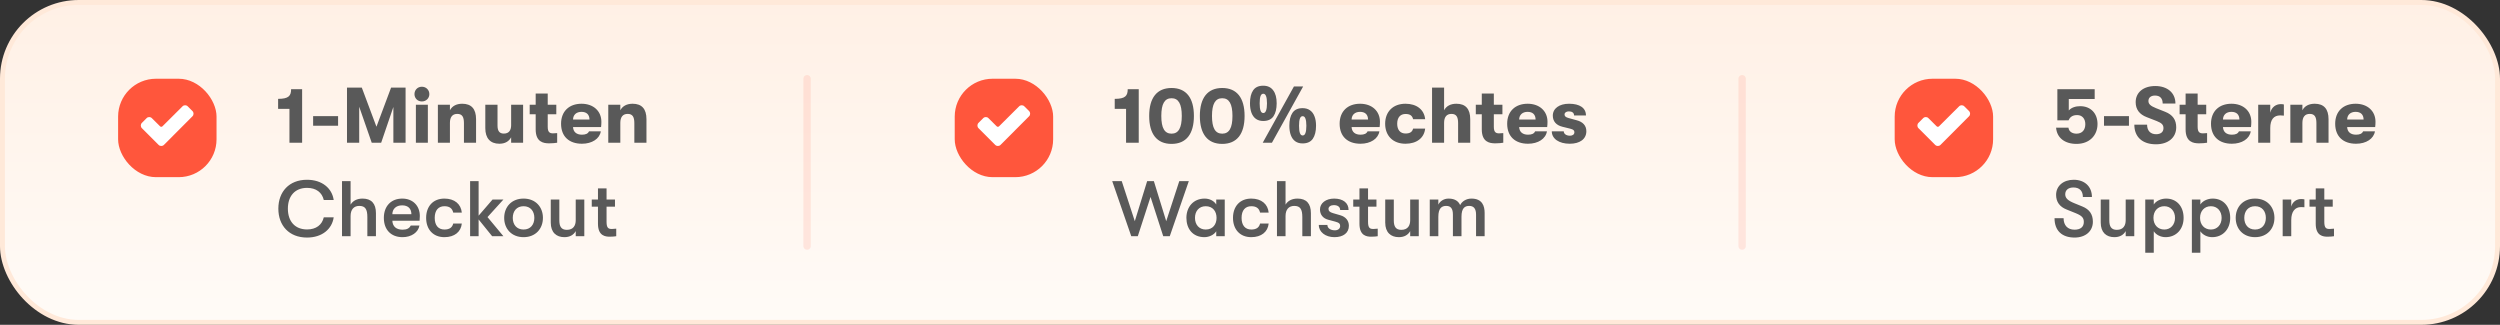
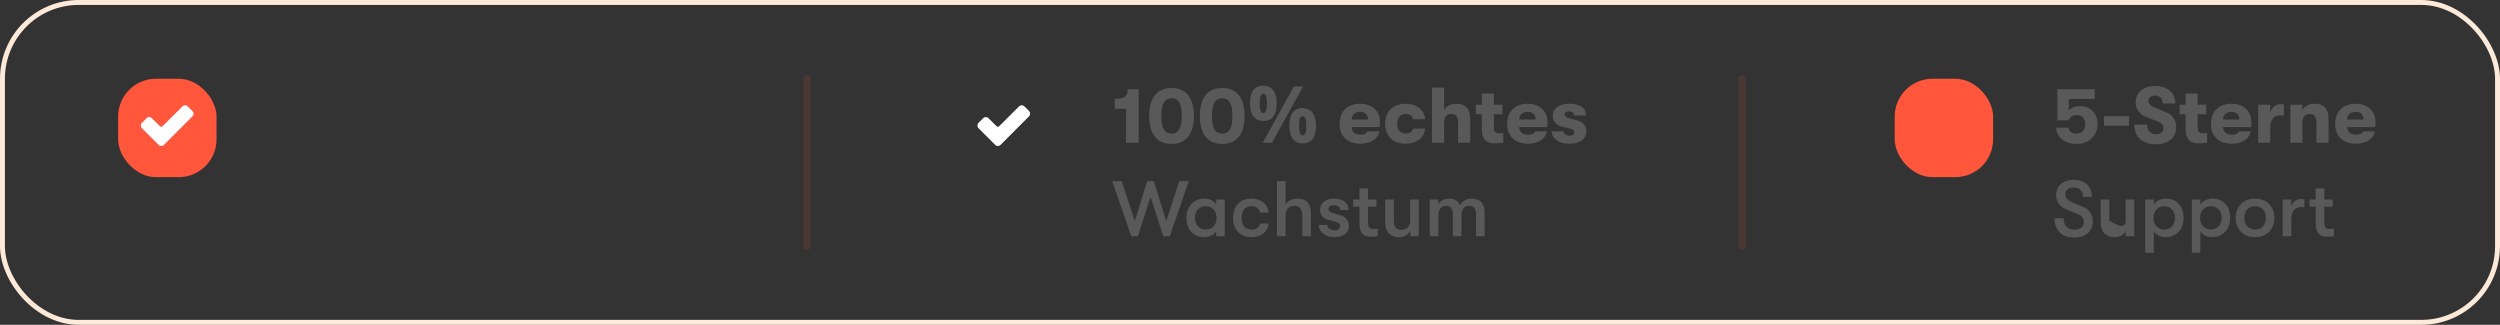
<svg xmlns="http://www.w3.org/2000/svg" width="508" height="66" viewBox="0 0 508 66" fill="none">
  <rect x="0" y="0" width="508" height="66" fill="#333333" stroke="none" />
-   <rect x="0.5" y="0.5" width="507" height="65" rx="15.5" fill="url(#paint0_linear_17077_22582)" />
  <rect x="0.5" y="0.5" width="507" height="65" rx="15.5" stroke="#FFE9D9" />
  <rect x="24" y="16" width="20" height="20" rx="7.692" fill="#FF563C" />
  <path d="M39.108 23.631L33.307 29.446C33.015 29.739 32.523 29.739 32.231 29.446L28.831 26.046C28.538 25.754 28.538 25.262 28.831 24.969L29.784 24.015C30.077 23.708 30.569 23.708 30.861 24.015L32.523 25.662C32.646 25.8 32.892 25.8 33.015 25.662L37.077 21.616C37.369 21.308 37.861 21.308 38.154 21.616L39.108 22.569C39.4 22.862 39.4 23.339 39.108 23.631Z" fill="white" />
-   <path d="M61.392 29H58.816V22.12H56.512V20.088C58.672 20.088 59.152 19.464 59.152 18.12H61.392V29ZM68.698 25.544H63.626V23.592H68.698V25.544ZM72.99 29H70.51V17.8H73.518L76.494 25.752L79.47 17.8H82.414V29H79.934V21.736L77.454 29H75.534L72.99 21.688V29ZM85.724 20.616C84.844 20.616 84.22 19.944 84.22 19.128C84.22 18.296 84.844 17.624 85.724 17.624C86.604 17.624 87.244 18.296 87.244 19.128C87.244 19.944 86.604 20.616 85.724 20.616ZM86.94 29H84.508V21.288H86.94V29ZM91.425 29H88.977V21.288H91.425V22.408C91.873 21.544 92.753 21.08 93.921 21.08C95.793 21.08 96.737 22.136 96.737 24.232V29H94.273V25.032C94.273 23.736 93.905 23.144 92.913 23.144C91.937 23.144 91.425 23.784 91.425 24.968V29ZM101.464 29.208C99.608 29.208 98.615 28.056 98.615 26.056V21.288H101.096V25.512C101.096 26.568 101.448 27.144 102.376 27.144C103.416 27.144 103.864 26.472 103.864 25.432V21.288H106.296V29H103.864V27.896C103.432 28.712 102.632 29.208 101.464 29.208ZM112.369 27.096C112.641 27.096 112.993 27.08 113.217 27.048V29C112.865 29.064 112.289 29.128 111.585 29.128C110.433 29.128 108.849 28.872 108.849 26.296V23.224H107.633V21.288H108.849V19H111.297V21.288H113.041V23.224H111.297V25.784C111.297 26.92 111.761 27.096 112.369 27.096ZM122.201 24.744C122.201 25.144 122.185 25.384 122.137 25.816H116.441C116.489 26.824 117.161 27.368 118.249 27.368C119.001 27.368 119.481 27.16 119.689 26.68H122.089C121.849 28.2 120.297 29.208 118.249 29.208C115.625 29.208 114.009 27.72 114.009 25.144C114.009 22.616 115.657 21.08 118.169 21.08C120.569 21.08 122.201 22.568 122.201 24.744ZM116.441 24.296H119.785C119.769 23.272 119.193 22.728 118.153 22.728C117.097 22.728 116.457 23.352 116.441 24.296ZM126.05 29H123.602V21.288H126.05V22.408C126.498 21.544 127.378 21.08 128.546 21.08C130.418 21.08 131.362 22.136 131.362 24.232V29H128.898V25.032C128.898 23.736 128.53 23.144 127.538 23.144C126.562 23.144 126.05 23.784 126.05 24.968V29ZM62.384 48.272C58.736 48.272 56.56 45.824 56.56 42.4C56.56 38.976 58.736 36.528 62.384 36.528C65.472 36.528 67.472 38.272 67.808 40.64H65.792C65.44 39.12 64.256 38.176 62.4 38.176C59.92 38.176 58.496 39.84 58.496 42.4C58.496 44.96 59.92 46.624 62.4 46.624C64.256 46.624 65.44 45.68 65.792 44.16H67.808C67.472 46.528 65.472 48.272 62.384 48.272ZM73.671 40.352C75.463 40.352 76.391 41.36 76.391 43.312V48H74.647V44.112C74.647 42.528 74.231 41.84 73.015 41.84C71.879 41.84 71.239 42.592 71.239 43.904V48H69.495V36.8H71.239V41.584C71.703 40.784 72.567 40.352 73.671 40.352ZM85.309 43.888C85.309 44.192 85.293 44.432 85.261 44.848H79.725C79.773 46.032 80.541 46.672 81.805 46.672C82.669 46.672 83.181 46.4 83.469 45.824H85.23C85.005 47.216 83.597 48.192 81.805 48.192C79.454 48.192 77.998 46.688 77.998 44.272C77.998 41.888 79.469 40.352 81.742 40.352C83.87 40.352 85.309 41.792 85.309 43.888ZM79.725 43.52H83.597C83.582 42.368 82.909 41.728 81.71 41.728C80.478 41.728 79.742 42.464 79.725 43.52ZM90.303 48.192C87.983 48.192 86.591 46.592 86.591 44.272C86.591 41.952 87.983 40.352 90.303 40.352C92.383 40.352 93.679 41.488 93.839 43.2H92.095C91.903 42.352 91.359 41.904 90.303 41.904C89.071 41.904 88.335 42.752 88.335 44.272C88.335 45.792 89.071 46.64 90.303 46.64C91.359 46.64 91.903 46.208 92.095 45.424H93.839C93.679 47.088 92.383 48.192 90.303 48.192ZM100.086 40.544H102.294L99.062 44.112L102.294 48H100.006L97.254 44.592V48H95.526V36.8H97.254V43.824L100.086 40.544ZM106.387 48.192C103.923 48.192 102.451 46.464 102.451 44.272C102.451 42.08 103.923 40.352 106.387 40.352C108.851 40.352 110.323 42.08 110.323 44.272C110.323 46.464 108.851 48.192 106.387 48.192ZM106.387 46.64C107.795 46.64 108.579 45.632 108.579 44.272C108.579 42.912 107.795 41.904 106.387 41.904C104.979 41.904 104.195 42.912 104.195 44.272C104.195 45.632 104.979 46.64 106.387 46.64ZM114.683 48.192C113.051 48.192 111.915 47.232 111.915 45.232V40.544H113.659V44.8C113.659 46 114.043 46.704 115.179 46.704C116.507 46.704 116.987 45.824 116.987 44.752V40.544H118.731V48H116.987V46.96C116.539 47.76 115.755 48.192 114.683 48.192ZM124.34 46.528C124.612 46.528 125.044 46.496 125.22 46.464V48C124.948 48.048 124.436 48.096 123.924 48.096C123.076 48.096 121.508 47.984 121.508 45.472V42H120.244V40.544H121.508V38.288H123.252V40.544H124.964V42H123.252V45.072C123.252 46.368 123.652 46.528 124.34 46.528Z" fill="#595959" />
-   <rect x="194" y="16" width="20" height="20" rx="7.692" fill="#FF563C" />
  <path d="M209.107 23.631L203.307 29.446C203.015 29.739 202.523 29.739 202.231 29.446L198.831 26.046C198.538 25.754 198.538 25.262 198.831 24.969L199.784 24.015C200.077 23.708 200.569 23.708 200.861 24.015L202.523 25.662C202.646 25.8 202.892 25.8 203.015 25.662L207.077 21.616C207.369 21.308 207.861 21.308 208.154 21.616L209.107 22.569C209.4 22.862 209.4 23.339 209.107 23.631Z" fill="white" />
  <path d="M231.392 29H228.816V22.12H226.512V20.088C228.672 20.088 229.152 19.464 229.152 18.12H231.392V29ZM238.058 29.24C235.098 29.24 233.514 27.256 233.514 23.56C233.514 19.864 235.098 17.88 238.058 17.88C241.018 17.88 242.602 19.864 242.602 23.56C242.602 27.256 241.018 29.24 238.058 29.24ZM238.058 27.16C239.466 27.16 240.138 26.008 240.138 23.56C240.138 21.112 239.466 19.96 238.058 19.96C236.65 19.96 235.978 21.112 235.978 23.56C235.978 26.024 236.65 27.16 238.058 27.16ZM248.355 29.24C245.395 29.24 243.811 27.256 243.811 23.56C243.811 19.864 245.395 17.88 248.355 17.88C251.315 17.88 252.899 19.864 252.899 23.56C252.899 27.256 251.315 29.24 248.355 29.24ZM248.355 27.16C249.763 27.16 250.435 26.008 250.435 23.56C250.435 21.112 249.763 19.96 248.355 19.96C246.947 19.96 246.275 21.112 246.275 23.56C246.275 26.024 246.947 27.16 248.355 27.16ZM256.684 17.416C257.58 17.416 258.257 17.731 258.716 18.36C259.185 18.979 259.42 19.853 259.42 20.984C259.42 22.115 259.201 23 258.764 23.64C258.327 24.269 257.633 24.584 256.684 24.584C256.097 24.584 255.601 24.44 255.196 24.152C254.801 23.864 254.503 23.453 254.3 22.92C254.097 22.376 253.996 21.731 253.996 20.984C253.996 19.853 254.209 18.979 254.636 18.36C255.063 17.731 255.745 17.416 256.684 17.416ZM256.7 19.048C256.444 19.048 256.257 19.208 256.14 19.528C256.023 19.848 255.964 20.339 255.964 21C255.964 21.651 256.023 22.141 256.14 22.472C256.257 22.803 256.444 22.968 256.7 22.968C256.956 22.968 257.143 22.803 257.26 22.472C257.388 22.141 257.452 21.651 257.452 21C257.452 20.339 257.388 19.848 257.26 19.528C257.143 19.208 256.956 19.048 256.7 19.048ZM264.796 17.576L258.46 29H256.588L262.924 17.576H264.796ZM264.684 21.976C265.281 21.976 265.783 22.12 266.188 22.408C266.593 22.685 266.897 23.091 267.1 23.624C267.313 24.147 267.42 24.787 267.42 25.544C267.42 26.675 267.201 27.56 266.764 28.2C266.327 28.829 265.633 29.144 264.684 29.144C264.097 29.144 263.601 29 263.196 28.712C262.801 28.424 262.503 28.013 262.3 27.48C262.097 26.936 261.996 26.291 261.996 25.544C261.996 24.413 262.209 23.539 262.636 22.92C263.063 22.291 263.745 21.976 264.684 21.976ZM264.7 23.608C264.444 23.608 264.257 23.768 264.14 24.088C264.023 24.408 263.964 24.899 263.964 25.56C263.964 26.211 264.023 26.701 264.14 27.032C264.257 27.363 264.444 27.528 264.7 27.528C264.956 27.528 265.143 27.368 265.26 27.048C265.388 26.717 265.452 26.221 265.452 25.56C265.452 24.899 265.388 24.408 265.26 24.088C265.143 23.768 264.956 23.608 264.7 23.608ZM280.405 24.744C280.405 25.144 280.389 25.384 280.341 25.816H274.645C274.693 26.824 275.365 27.368 276.453 27.368C277.205 27.368 277.685 27.16 277.893 26.68H280.293C280.053 28.2 278.501 29.208 276.453 29.208C273.829 29.208 272.213 27.72 272.213 25.144C272.213 22.616 273.861 21.08 276.373 21.08C278.773 21.08 280.405 22.568 280.405 24.744ZM274.645 24.296H277.989C277.973 23.272 277.397 22.728 276.357 22.728C275.301 22.728 274.661 23.352 274.645 24.296ZM285.591 29.208C283.047 29.208 281.463 27.576 281.463 25.144C281.463 22.712 283.047 21.08 285.591 21.08C287.895 21.08 289.399 22.296 289.591 24.216H287.143C286.967 23.496 286.503 23.16 285.607 23.16C284.551 23.16 283.911 23.864 283.911 25.144C283.911 26.424 284.551 27.128 285.607 27.128C286.503 27.128 286.967 26.808 287.143 26.136H289.591C289.399 28.008 287.895 29.208 285.591 29.208ZM295.936 21.08C297.808 21.08 298.752 22.136 298.752 24.232V29H296.288V25.032C296.288 23.736 295.92 23.144 294.928 23.144C293.952 23.144 293.44 23.784 293.44 24.968V29H290.992V17.8H293.44V22.408C293.888 21.544 294.768 21.08 295.936 21.08ZM304.619 27.096C304.891 27.096 305.243 27.08 305.467 27.048V29C305.115 29.064 304.539 29.128 303.835 29.128C302.683 29.128 301.099 28.872 301.099 26.296V23.224H299.883V21.288H301.099V19H303.547V21.288H305.291V23.224H303.547V25.784C303.547 26.92 304.011 27.096 304.619 27.096ZM314.451 24.744C314.451 25.144 314.435 25.384 314.387 25.816H308.691C308.739 26.824 309.411 27.368 310.499 27.368C311.251 27.368 311.731 27.16 311.939 26.68H314.339C314.099 28.2 312.547 29.208 310.499 29.208C307.875 29.208 306.259 27.72 306.259 25.144C306.259 22.616 307.907 21.08 310.419 21.08C312.819 21.08 314.451 22.568 314.451 24.744ZM308.691 24.296H312.035C312.019 23.272 311.443 22.728 310.403 22.728C309.347 22.728 308.707 23.352 308.691 24.296ZM318.971 29.208C316.779 29.208 315.323 28.184 315.323 26.68H317.755C317.755 27.208 318.267 27.576 319.019 27.576C319.547 27.576 319.915 27.32 319.915 26.872C319.915 26.52 319.739 26.312 319.083 26.152L317.467 25.752C316.235 25.448 315.531 24.664 315.531 23.496C315.531 22.04 316.843 21.08 318.827 21.08C321.003 21.08 322.267 21.928 322.267 23.464H319.851C319.851 22.92 319.451 22.632 318.795 22.632C318.267 22.632 317.915 22.888 317.915 23.256C317.915 23.608 318.139 23.832 318.763 23.992L320.395 24.44C321.611 24.76 322.347 25.496 322.347 26.664C322.347 28.264 321.019 29.208 318.971 29.208ZM231.2 48H229.872L226 36.8H227.936L230.592 44.944L233.104 36.8H234.464L236.976 44.944L239.632 36.8H241.568L237.696 48H236.368L233.792 40.016L231.2 48ZM244.74 48.192C242.34 48.192 241.076 46.464 241.076 44.272C241.076 42.08 242.468 40.352 244.788 40.352C245.78 40.352 246.676 40.8 247.14 41.552V40.544H248.868V48H247.14V46.992C246.676 47.744 245.652 48.192 244.74 48.192ZM244.996 46.64C246.484 46.64 247.204 45.552 247.204 44.272C247.204 42.992 246.484 41.904 244.996 41.904C243.636 41.904 242.82 42.912 242.82 44.272C242.82 45.632 243.636 46.64 244.996 46.64ZM254.256 48.192C251.936 48.192 250.544 46.592 250.544 44.272C250.544 41.952 251.936 40.352 254.256 40.352C256.336 40.352 257.632 41.488 257.792 43.2H256.048C255.856 42.352 255.312 41.904 254.256 41.904C253.024 41.904 252.288 42.752 252.288 44.272C252.288 45.792 253.024 46.64 254.256 46.64C255.312 46.64 255.856 46.208 256.048 45.424H257.792C257.632 47.088 256.336 48.192 254.256 48.192ZM263.655 40.352C265.447 40.352 266.375 41.36 266.375 43.312V48H264.631V44.112C264.631 42.528 264.215 41.84 262.999 41.84C261.863 41.84 261.223 42.592 261.223 43.904V48H259.479V36.8H261.223V41.584C261.687 40.784 262.551 40.352 263.655 40.352ZM271.15 48.192C269.326 48.192 267.982 47.136 267.982 45.712H269.726C269.726 46.352 270.35 46.8 271.246 46.8C271.902 46.8 272.318 46.448 272.318 45.92C272.318 45.504 272.142 45.248 271.342 45.04L269.854 44.64C268.814 44.352 268.222 43.6 268.222 42.544C268.222 41.28 269.422 40.352 271.086 40.352C272.91 40.352 274.03 41.232 274.03 42.672H272.318C272.318 42.048 271.838 41.68 271.022 41.68C270.398 41.68 269.95 42 269.95 42.448C269.95 42.848 270.19 43.12 270.878 43.312L272.366 43.744C273.422 44.048 274.094 44.816 274.094 45.872C274.094 47.328 272.958 48.192 271.15 48.192ZM279.074 46.528C279.346 46.528 279.778 46.496 279.954 46.464V48C279.682 48.048 279.17 48.096 278.658 48.096C277.81 48.096 276.242 47.984 276.242 45.472V42H274.978V40.544H276.242V38.288H277.986V40.544H279.698V42H277.986V45.072C277.986 46.368 278.386 46.528 279.074 46.528ZM284.246 48.192C282.614 48.192 281.478 47.232 281.478 45.232V40.544H283.222V44.8C283.222 46 283.606 46.704 284.742 46.704C286.07 46.704 286.55 45.824 286.55 44.752V40.544H288.294V48H286.55V46.96C286.102 47.76 285.318 48.192 284.246 48.192ZM292.27 48H290.526V40.544H292.27V41.584C292.59 40.896 293.374 40.352 294.35 40.352C295.71 40.352 296.382 40.944 296.702 41.68C297.054 40.928 297.934 40.352 298.99 40.352C301.23 40.352 301.678 41.888 301.678 43.28V48H299.934V43.616C299.934 42.384 299.454 41.84 298.542 41.84C297.662 41.84 296.974 42.272 296.974 44.048V48H295.23V43.6C295.23 42.368 294.782 41.84 293.87 41.84C292.99 41.84 292.27 42.272 292.27 44.048V48Z" fill="#595959" />
  <rect x="385" y="16" width="20" height="20" rx="7.692" fill="#FF563C" />
-   <path d="M400.107 23.631L394.307 29.446C394.015 29.739 393.523 29.739 393.231 29.446L389.831 26.046C389.538 25.754 389.538 25.262 389.831 24.969L390.784 24.015C391.077 23.708 391.569 23.708 391.861 24.015L393.523 25.662C393.646 25.8 393.892 25.8 394.015 25.662L398.077 21.616C398.369 21.308 398.861 21.308 399.154 21.616L400.107 22.569C400.4 22.862 400.4 23.339 400.107 23.631Z" fill="white" />
-   <path d="M421.944 29.24C419.512 29.24 417.944 27.96 417.8 25.944H420.312C420.392 26.728 421.08 27.16 421.944 27.16C423.08 27.16 423.736 26.408 423.736 25.24C423.736 24.136 423.112 23.384 422.088 23.384C421.224 23.384 420.648 23.704 420.328 24.456H418.056V18.12H425.64V20.12H420.376V22.44C420.936 21.832 421.784 21.576 422.696 21.576C424.84 21.576 426.216 23.048 426.216 25.192C426.216 27.512 424.584 29.24 421.944 29.24ZM432.605 25.544H427.533V23.592H432.605V25.544ZM438.096 29.32C435.344 29.32 433.696 27.848 433.696 25.336H436.288C436.288 26.552 436.976 27.272 438.112 27.272C439.072 27.272 439.616 26.824 439.616 26.04C439.616 25.352 439.264 25 438.256 24.6L436.24 23.816C434.736 23.256 433.968 22.216 433.968 20.76C433.968 18.792 435.52 17.48 437.952 17.48C440.416 17.48 442.048 18.872 442.048 21.032H439.456C439.456 19.992 438.912 19.416 437.904 19.416C437.056 19.416 436.56 19.848 436.56 20.52C436.56 21.144 436.992 21.528 438.096 21.976L439.952 22.712C441.504 23.32 442.208 24.36 442.208 25.864C442.208 27.96 440.576 29.32 438.096 29.32ZM447.634 27.096C447.906 27.096 448.258 27.08 448.482 27.048V29C448.13 29.064 447.554 29.128 446.85 29.128C445.698 29.128 444.114 28.872 444.114 26.296V23.224H442.898V21.288H444.114V19H446.562V21.288H448.306V23.224H446.562V25.784C446.562 26.92 447.026 27.096 447.634 27.096ZM457.467 24.744C457.467 25.144 457.451 25.384 457.403 25.816H451.707C451.755 26.824 452.427 27.368 453.515 27.368C454.267 27.368 454.747 27.16 454.955 26.68H457.355C457.115 28.2 455.563 29.208 453.515 29.208C450.891 29.208 449.275 27.72 449.275 25.144C449.275 22.616 450.923 21.08 453.435 21.08C455.835 21.08 457.467 22.568 457.467 24.744ZM451.707 24.296H455.051C455.035 23.272 454.459 22.728 453.419 22.728C452.363 22.728 451.723 23.352 451.707 24.296ZM461.315 29H458.867V21.288H461.315V22.904C461.587 21.752 462.499 21.16 463.443 21.16C463.731 21.16 463.891 21.176 464.083 21.224V23.496C463.795 23.464 463.651 23.448 463.347 23.448C462.019 23.448 461.315 24.312 461.315 26.024V29ZM467.847 29H465.399V21.288H467.847V22.408C468.295 21.544 469.175 21.08 470.343 21.08C472.215 21.08 473.159 22.136 473.159 24.232V29H470.695V25.032C470.695 23.736 470.327 23.144 469.335 23.144C468.359 23.144 467.847 23.784 467.847 24.968V29ZM482.701 24.744C482.701 25.144 482.685 25.384 482.637 25.816H476.941C476.989 26.824 477.661 27.368 478.749 27.368C479.501 27.368 479.981 27.16 480.189 26.68H482.589C482.349 28.2 480.797 29.208 478.749 29.208C476.125 29.208 474.509 27.72 474.509 25.144C474.509 22.616 476.157 21.08 478.669 21.08C481.069 21.08 482.701 22.568 482.701 24.744ZM476.941 24.296H480.285C480.269 23.272 479.693 22.728 478.653 22.728C477.597 22.728 476.957 23.352 476.941 24.296ZM421.56 48.272C418.968 48.272 417.48 46.848 417.48 44.336H419.32C419.32 45.792 420.152 46.672 421.544 46.672C422.76 46.672 423.432 46.112 423.432 45.104C423.432 44.256 423.032 43.824 421.768 43.312L419.944 42.576C418.536 42.032 417.8 41.024 417.8 39.6C417.8 37.776 419.272 36.528 421.384 36.528C423.608 36.528 425.08 37.92 425.08 40.032H423.24C423.24 38.8 422.568 38.096 421.32 38.096C420.264 38.096 419.656 38.64 419.656 39.488C419.656 40.256 420.2 40.768 421.512 41.296L423.16 41.968C424.568 42.544 425.272 43.536 425.272 45.056C425.272 46.976 423.784 48.272 421.56 48.272ZM429.636 48.192C428.004 48.192 426.868 47.232 426.868 45.232V40.544H428.612V44.8C428.612 46 428.996 46.704 430.132 46.704C431.46 46.704 431.94 45.824 431.94 44.752V40.544H433.684V48H431.94V46.96C431.492 47.76 430.708 48.192 429.636 48.192ZM440.157 40.352C442.285 40.352 443.709 41.92 443.709 44.272C443.709 46.576 442.205 48.192 440.045 48.192C439.053 48.192 438.109 47.712 437.645 46.992V51.36H435.917V40.544H437.645V41.552C438.109 40.832 439.101 40.352 440.157 40.352ZM439.789 46.64C441.069 46.64 441.965 45.664 441.965 44.272C441.965 42.88 441.069 41.904 439.789 41.904C438.477 41.904 437.581 42.864 437.581 44.272C437.581 45.68 438.477 46.64 439.789 46.64ZM449.626 40.352C451.754 40.352 453.178 41.92 453.178 44.272C453.178 46.576 451.674 48.192 449.514 48.192C448.522 48.192 447.578 47.712 447.114 46.992V51.36H445.386V40.544H447.114V41.552C447.578 40.832 448.57 40.352 449.626 40.352ZM449.258 46.64C450.538 46.64 451.434 45.664 451.434 44.272C451.434 42.88 450.538 41.904 449.258 41.904C447.946 41.904 447.05 42.864 447.05 44.272C447.05 45.68 447.946 46.64 449.258 46.64ZM458.23 48.192C455.766 48.192 454.294 46.464 454.294 44.272C454.294 42.08 455.766 40.352 458.23 40.352C460.694 40.352 462.166 42.08 462.166 44.272C462.166 46.464 460.694 48.192 458.23 48.192ZM458.23 46.64C459.638 46.64 460.422 45.632 460.422 44.272C460.422 42.912 459.638 41.904 458.23 41.904C456.822 41.904 456.038 42.912 456.038 44.272C456.038 45.632 456.822 46.64 458.23 46.64ZM465.583 48H463.839V40.544H465.583V41.984C465.855 40.928 466.751 40.448 467.567 40.448C467.839 40.448 468.063 40.464 468.255 40.512V42.112C467.983 42.08 467.839 42.08 467.567 42.08C466.335 42.08 465.583 43.008 465.583 44.704V48ZM473.387 46.528C473.659 46.528 474.091 46.496 474.267 46.464V48C473.995 48.048 473.483 48.096 472.971 48.096C472.123 48.096 470.555 47.984 470.555 45.472V42H469.291V40.544H470.555V38.288H472.299V40.544H474.011V42H472.299V45.072C472.299 46.368 472.699 46.528 473.387 46.528Z" fill="#595959" />
+   <path d="M421.944 29.24C419.512 29.24 417.944 27.96 417.8 25.944H420.312C420.392 26.728 421.08 27.16 421.944 27.16C423.08 27.16 423.736 26.408 423.736 25.24C423.736 24.136 423.112 23.384 422.088 23.384C421.224 23.384 420.648 23.704 420.328 24.456H418.056V18.12H425.64V20.12H420.376V22.44C420.936 21.832 421.784 21.576 422.696 21.576C424.84 21.576 426.216 23.048 426.216 25.192C426.216 27.512 424.584 29.24 421.944 29.24ZM432.605 25.544H427.533V23.592H432.605V25.544ZM438.096 29.32C435.344 29.32 433.696 27.848 433.696 25.336H436.288C436.288 26.552 436.976 27.272 438.112 27.272C439.072 27.272 439.616 26.824 439.616 26.04C439.616 25.352 439.264 25 438.256 24.6L436.24 23.816C434.736 23.256 433.968 22.216 433.968 20.76C433.968 18.792 435.52 17.48 437.952 17.48C440.416 17.48 442.048 18.872 442.048 21.032H439.456C439.456 19.992 438.912 19.416 437.904 19.416C437.056 19.416 436.56 19.848 436.56 20.52C436.56 21.144 436.992 21.528 438.096 21.976L439.952 22.712C441.504 23.32 442.208 24.36 442.208 25.864C442.208 27.96 440.576 29.32 438.096 29.32ZM447.634 27.096C447.906 27.096 448.258 27.08 448.482 27.048V29C448.13 29.064 447.554 29.128 446.85 29.128C445.698 29.128 444.114 28.872 444.114 26.296V23.224H442.898V21.288H444.114V19H446.562V21.288H448.306V23.224H446.562V25.784C446.562 26.92 447.026 27.096 447.634 27.096ZM457.467 24.744C457.467 25.144 457.451 25.384 457.403 25.816H451.707C451.755 26.824 452.427 27.368 453.515 27.368C454.267 27.368 454.747 27.16 454.955 26.68H457.355C457.115 28.2 455.563 29.208 453.515 29.208C450.891 29.208 449.275 27.72 449.275 25.144C449.275 22.616 450.923 21.08 453.435 21.08C455.835 21.08 457.467 22.568 457.467 24.744ZM451.707 24.296H455.051C455.035 23.272 454.459 22.728 453.419 22.728C452.363 22.728 451.723 23.352 451.707 24.296ZM461.315 29H458.867V21.288H461.315V22.904C461.587 21.752 462.499 21.16 463.443 21.16C463.731 21.16 463.891 21.176 464.083 21.224V23.496C463.795 23.464 463.651 23.448 463.347 23.448C462.019 23.448 461.315 24.312 461.315 26.024V29ZM467.847 29H465.399V21.288H467.847V22.408C468.295 21.544 469.175 21.08 470.343 21.08C472.215 21.08 473.159 22.136 473.159 24.232V29H470.695V25.032C470.695 23.736 470.327 23.144 469.335 23.144C468.359 23.144 467.847 23.784 467.847 24.968V29ZM482.701 24.744C482.701 25.144 482.685 25.384 482.637 25.816H476.941C476.989 26.824 477.661 27.368 478.749 27.368C479.501 27.368 479.981 27.16 480.189 26.68H482.589C482.349 28.2 480.797 29.208 478.749 29.208C476.125 29.208 474.509 27.72 474.509 25.144C474.509 22.616 476.157 21.08 478.669 21.08C481.069 21.08 482.701 22.568 482.701 24.744ZM476.941 24.296H480.285C480.269 23.272 479.693 22.728 478.653 22.728C477.597 22.728 476.957 23.352 476.941 24.296ZM421.56 48.272C418.968 48.272 417.48 46.848 417.48 44.336H419.32C419.32 45.792 420.152 46.672 421.544 46.672C422.76 46.672 423.432 46.112 423.432 45.104C423.432 44.256 423.032 43.824 421.768 43.312L419.944 42.576C418.536 42.032 417.8 41.024 417.8 39.6C417.8 37.776 419.272 36.528 421.384 36.528C423.608 36.528 425.08 37.92 425.08 40.032H423.24C423.24 38.8 422.568 38.096 421.32 38.096C420.264 38.096 419.656 38.64 419.656 39.488C419.656 40.256 420.2 40.768 421.512 41.296L423.16 41.968C424.568 42.544 425.272 43.536 425.272 45.056C425.272 46.976 423.784 48.272 421.56 48.272ZM429.636 48.192C428.004 48.192 426.868 47.232 426.868 45.232V40.544H428.612V44.8C431.46 46.704 431.94 45.824 431.94 44.752V40.544H433.684V48H431.94V46.96C431.492 47.76 430.708 48.192 429.636 48.192ZM440.157 40.352C442.285 40.352 443.709 41.92 443.709 44.272C443.709 46.576 442.205 48.192 440.045 48.192C439.053 48.192 438.109 47.712 437.645 46.992V51.36H435.917V40.544H437.645V41.552C438.109 40.832 439.101 40.352 440.157 40.352ZM439.789 46.64C441.069 46.64 441.965 45.664 441.965 44.272C441.965 42.88 441.069 41.904 439.789 41.904C438.477 41.904 437.581 42.864 437.581 44.272C437.581 45.68 438.477 46.64 439.789 46.64ZM449.626 40.352C451.754 40.352 453.178 41.92 453.178 44.272C453.178 46.576 451.674 48.192 449.514 48.192C448.522 48.192 447.578 47.712 447.114 46.992V51.36H445.386V40.544H447.114V41.552C447.578 40.832 448.57 40.352 449.626 40.352ZM449.258 46.64C450.538 46.64 451.434 45.664 451.434 44.272C451.434 42.88 450.538 41.904 449.258 41.904C447.946 41.904 447.05 42.864 447.05 44.272C447.05 45.68 447.946 46.64 449.258 46.64ZM458.23 48.192C455.766 48.192 454.294 46.464 454.294 44.272C454.294 42.08 455.766 40.352 458.23 40.352C460.694 40.352 462.166 42.08 462.166 44.272C462.166 46.464 460.694 48.192 458.23 48.192ZM458.23 46.64C459.638 46.64 460.422 45.632 460.422 44.272C460.422 42.912 459.638 41.904 458.23 41.904C456.822 41.904 456.038 42.912 456.038 44.272C456.038 45.632 456.822 46.64 458.23 46.64ZM465.583 48H463.839V40.544H465.583V41.984C465.855 40.928 466.751 40.448 467.567 40.448C467.839 40.448 468.063 40.464 468.255 40.512V42.112C467.983 42.08 467.839 42.08 467.567 42.08C466.335 42.08 465.583 43.008 465.583 44.704V48ZM473.387 46.528C473.659 46.528 474.091 46.496 474.267 46.464V48C473.995 48.048 473.483 48.096 472.971 48.096C472.123 48.096 470.555 47.984 470.555 45.472V42H469.291V40.544H470.555V38.288H472.299V40.544H474.011V42H472.299V45.072C472.299 46.368 472.699 46.528 473.387 46.528Z" fill="#595959" />
  <path d="M164 16L164 50" stroke="#FF563C" stroke-opacity="0.12" stroke-width="1.5" stroke-linecap="round" />
  <path d="M354 16L354 50" stroke="#FF563C" stroke-opacity="0.12" stroke-width="1.5" stroke-linecap="round" />
  <defs>
    <linearGradient id="paint0_linear_17077_22582" x1="254" y1="0" x2="254" y2="66" gradientUnits="userSpaceOnUse">
      <stop stop-color="#FFF0E5" />
      <stop offset="1" stop-color="#FFFBF7" />
    </linearGradient>
  </defs>
</svg>